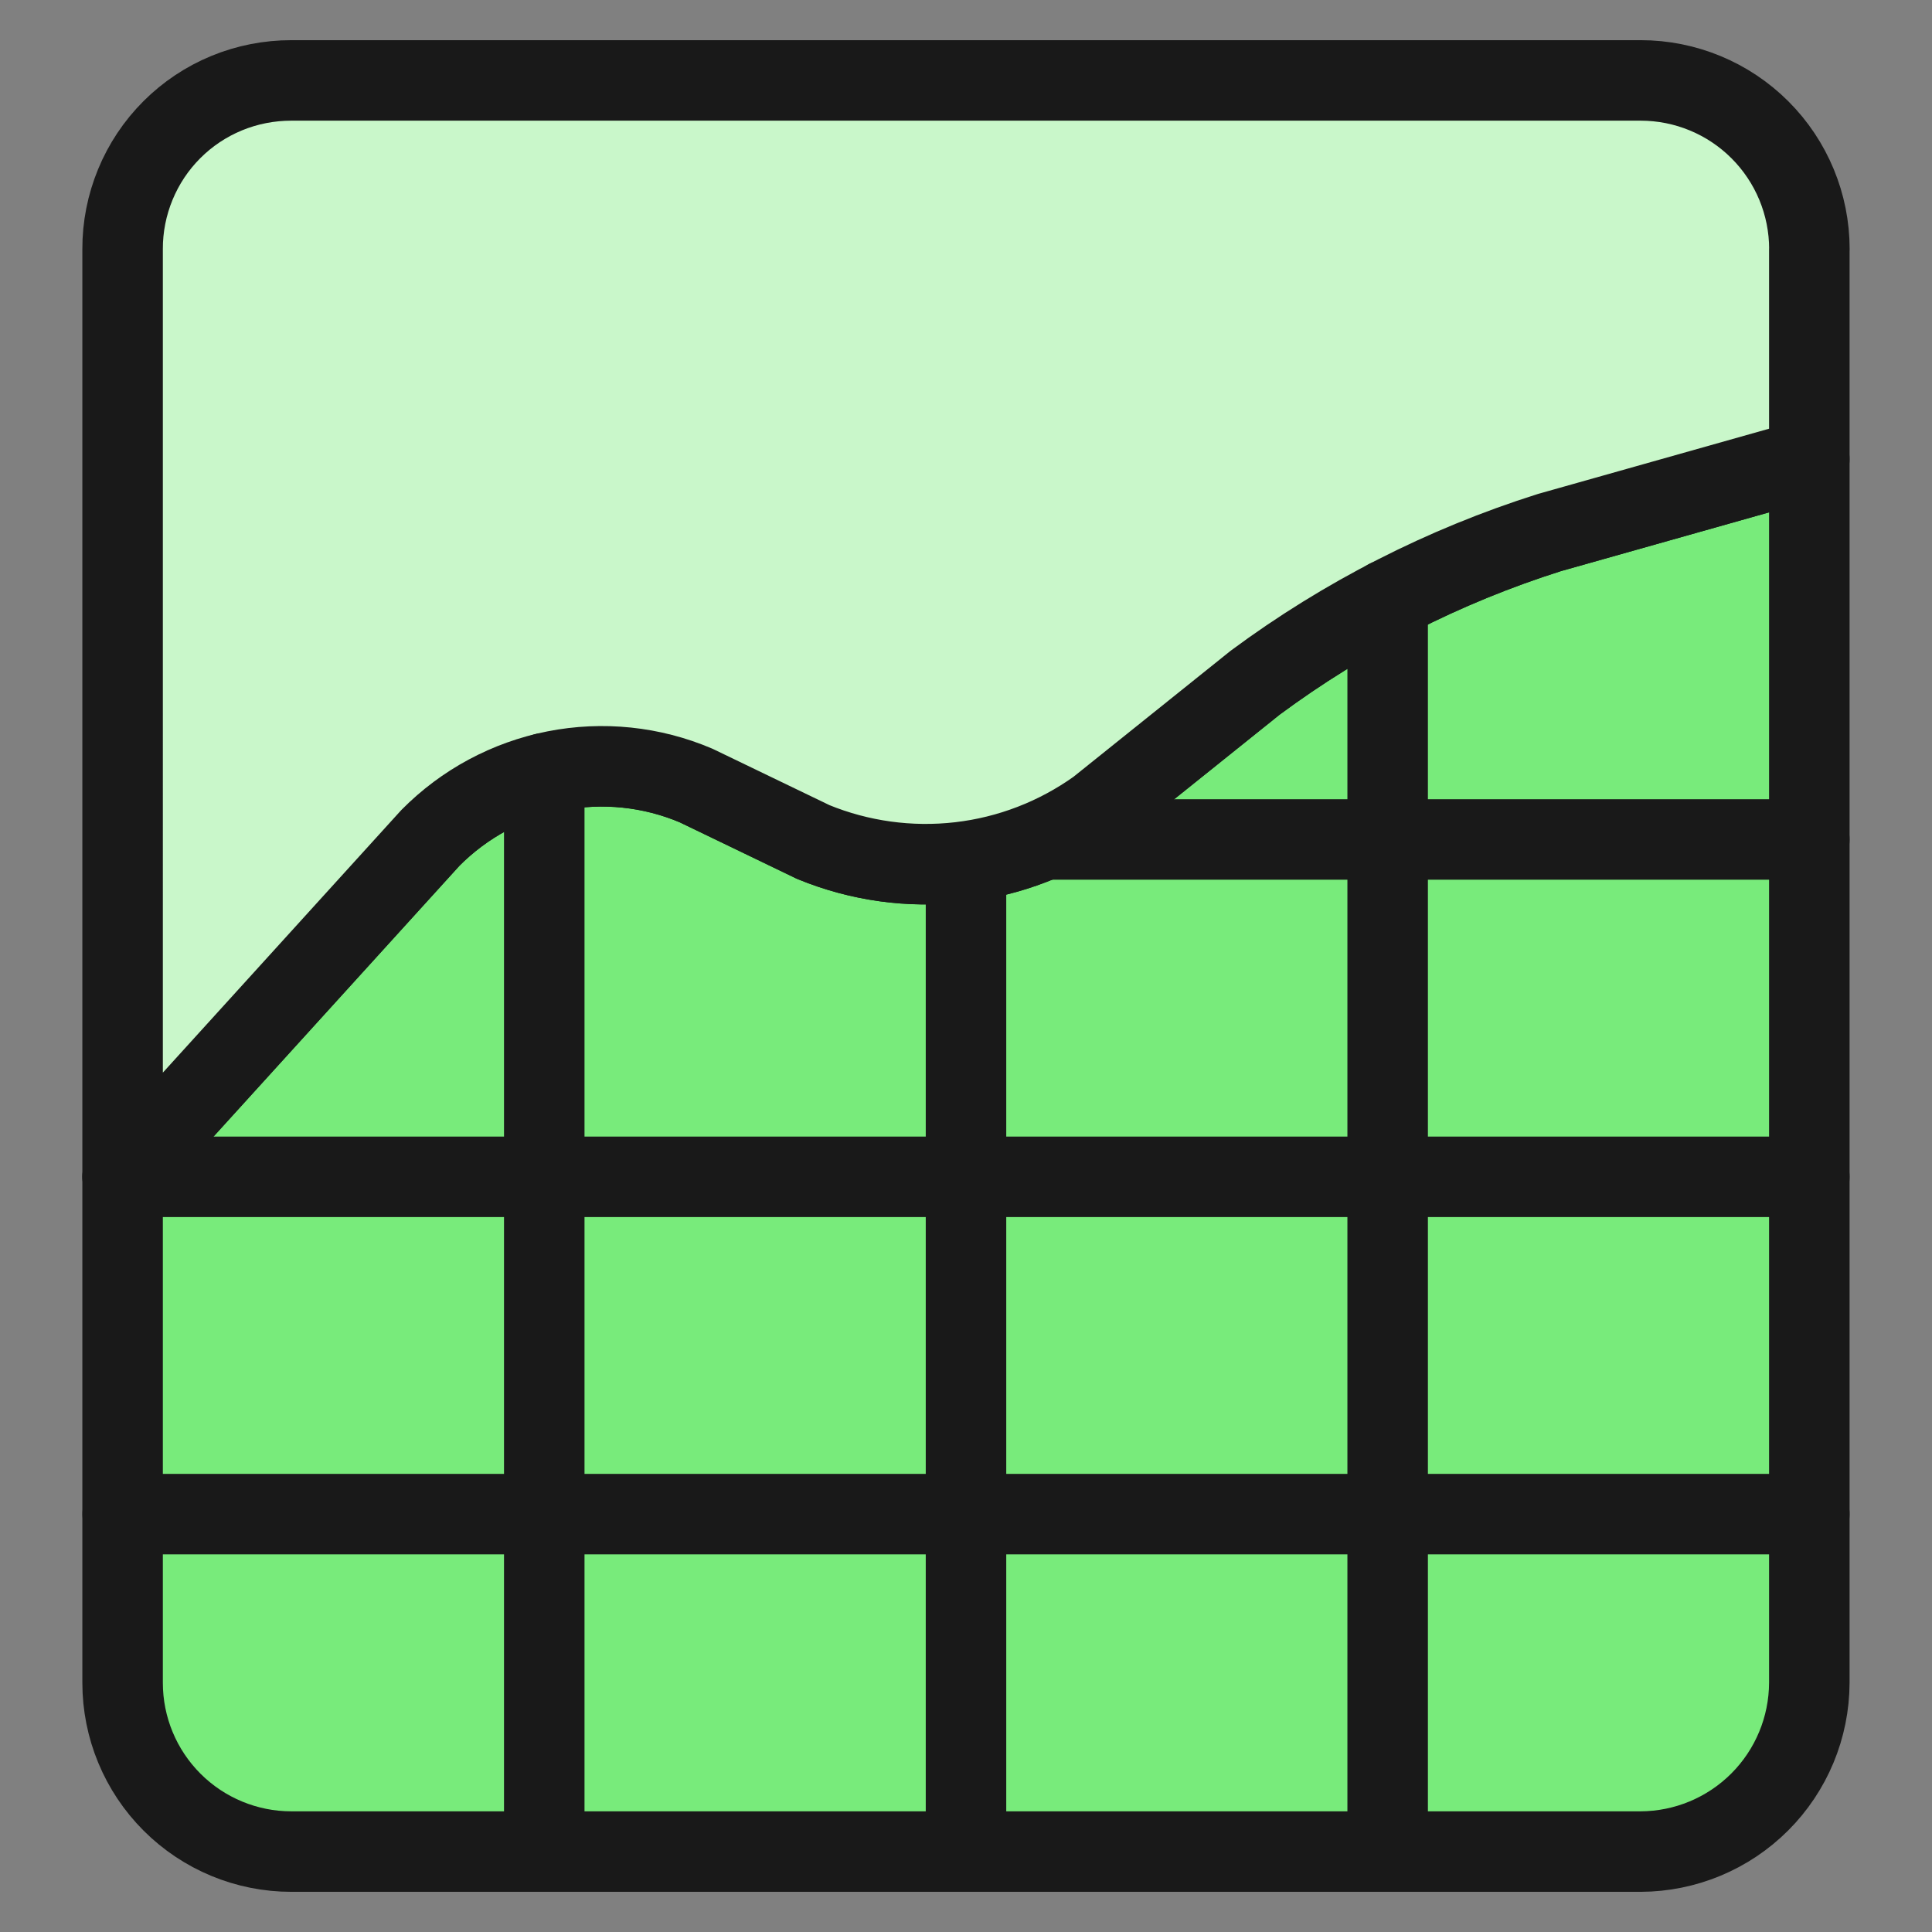
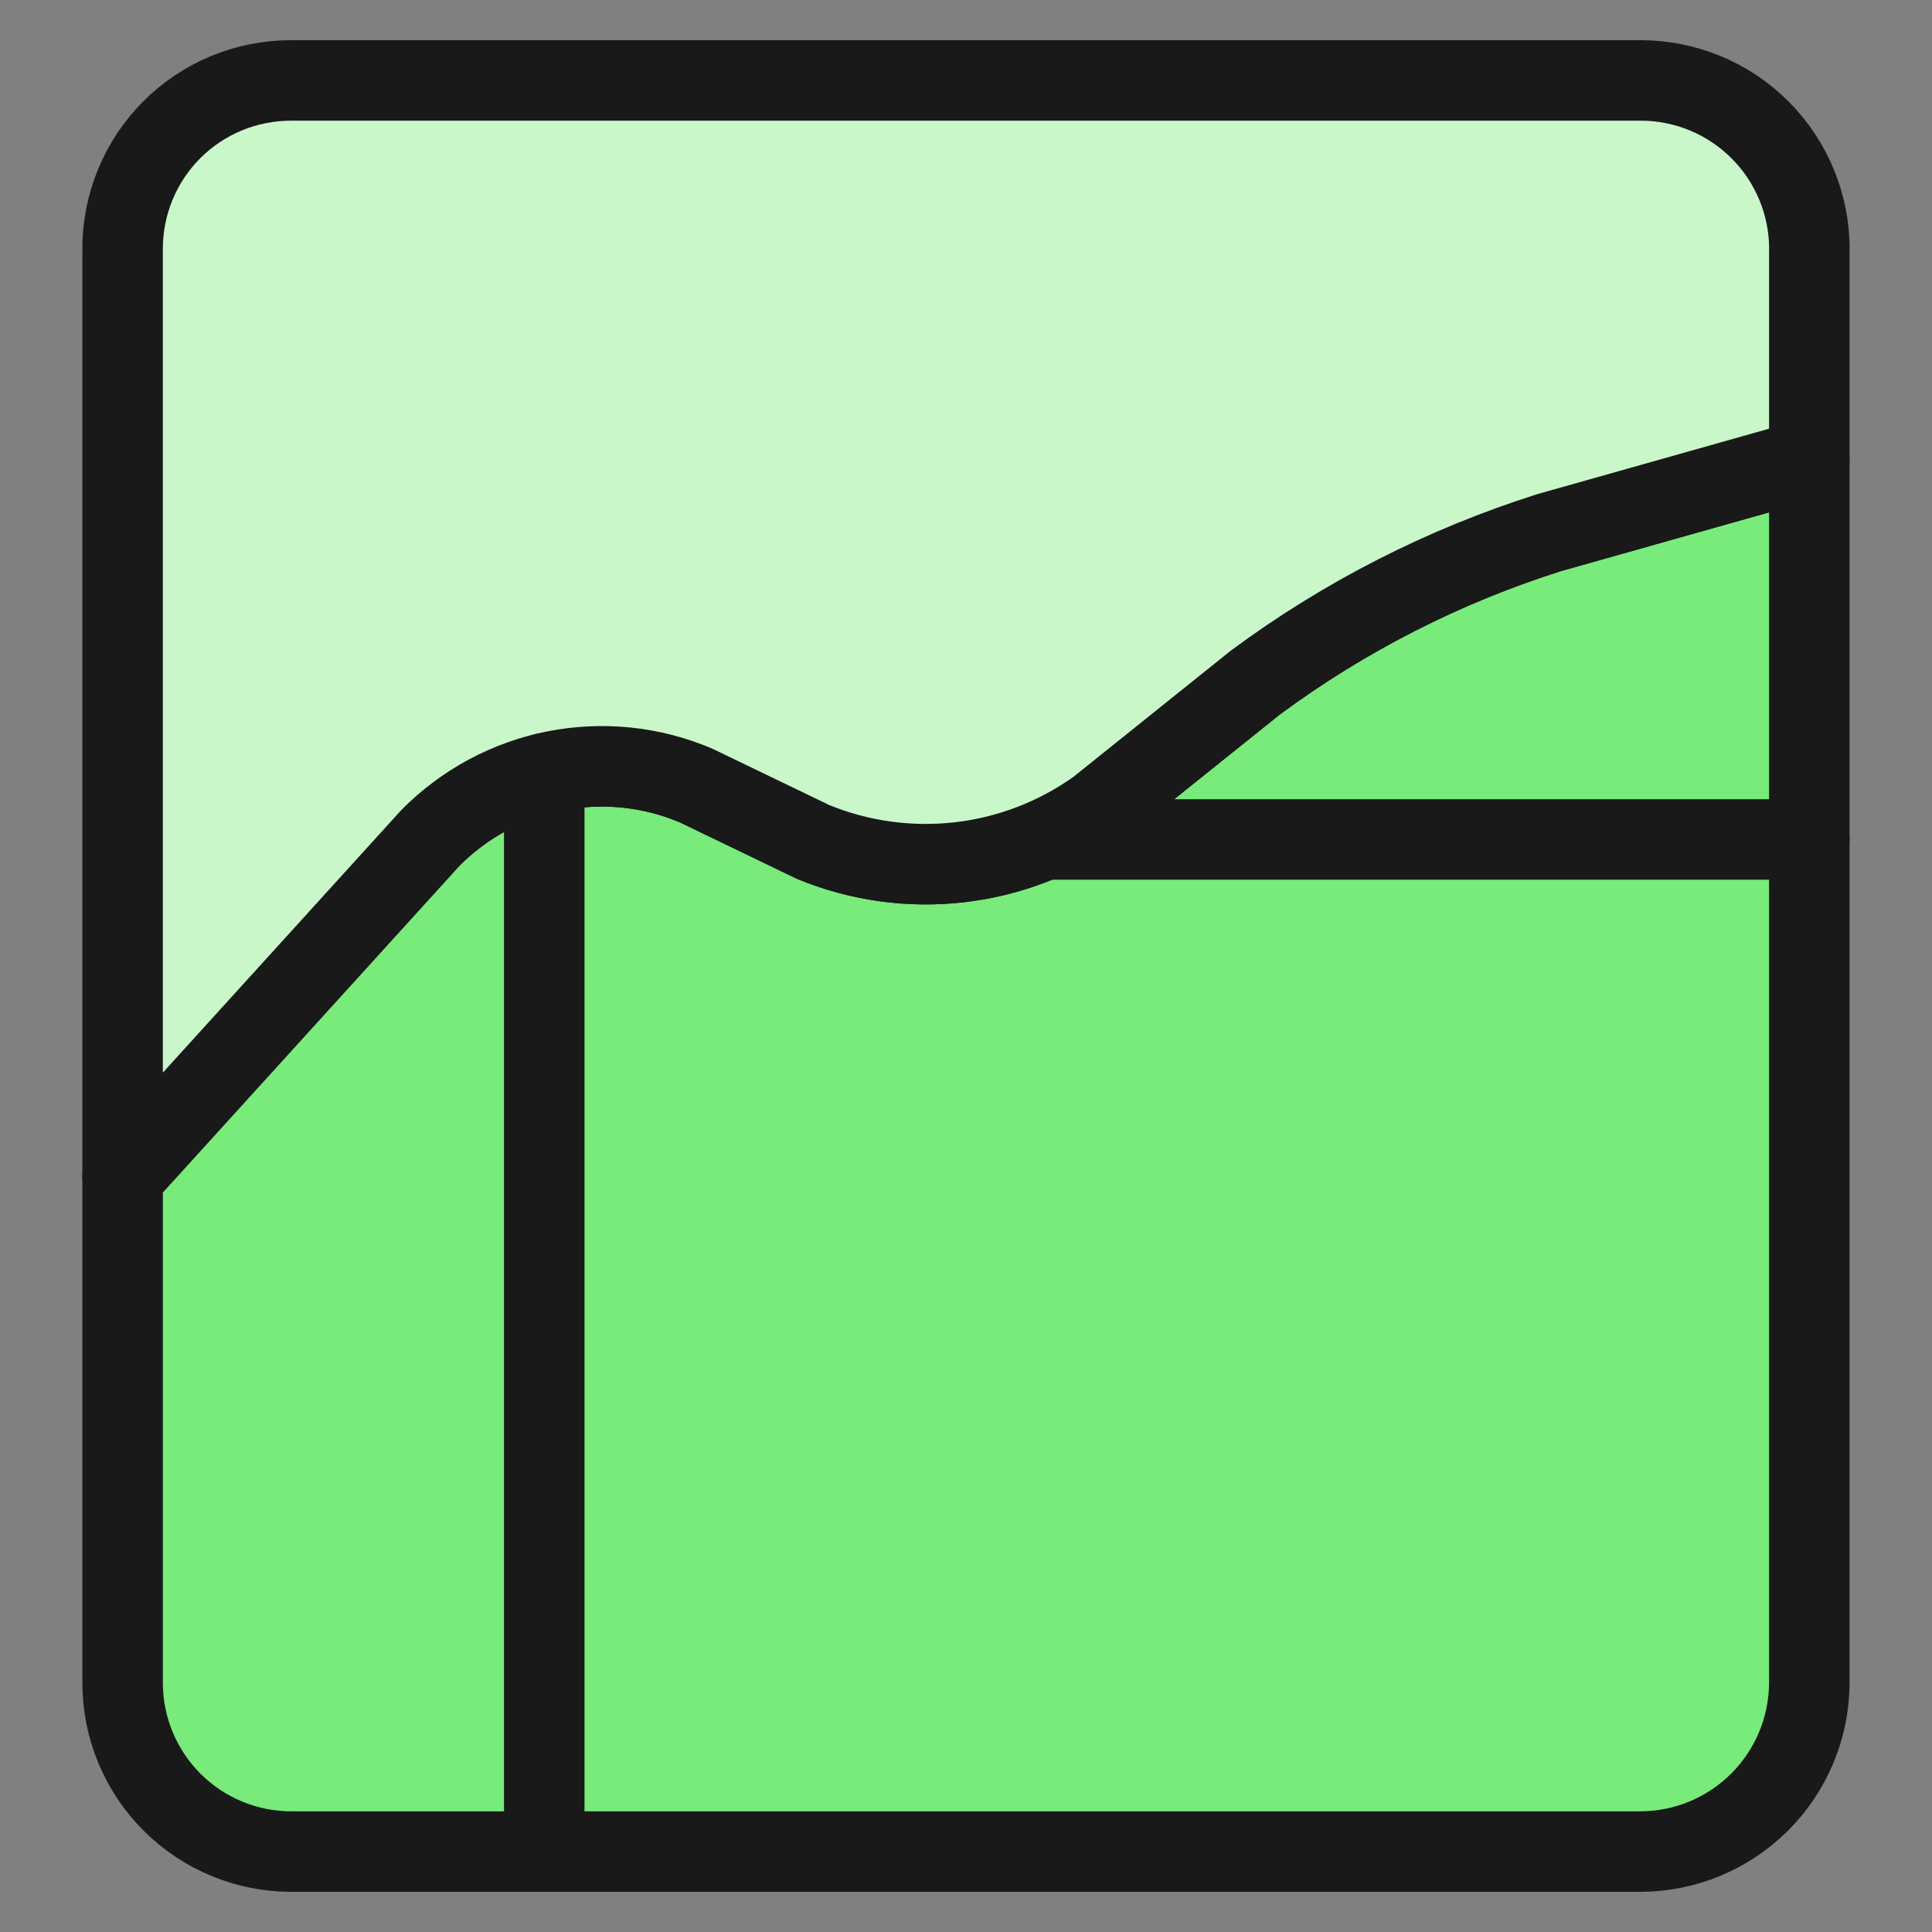
<svg xmlns="http://www.w3.org/2000/svg" fill="none" viewBox="0 0 24 24" id="Analytics-Net--Streamline-Ultimate">
  <rect x="0" y="0" width="24" height="24" fill="#808080" stroke="none" />
  <desc>Analytics Net Streamline Icon: https://streamlinehq.com</desc>
  <path fill="#78eb7b" stroke="#191919" stroke-linecap="round" stroke-linejoin="round" d="M22.476 5.704v15.201c-0.002 0.555 -0.223 1.087 -0.616 1.48 -0.393 0.393 -0.925 0.614 -1.48 0.616H3.619c-0.556 0 -1.089 -0.221 -1.482 -0.614 -0.393 -0.393 -0.614 -0.926 -0.614 -1.482V14.619l3.824 -4.211c0.422 -0.426 0.962 -0.716 1.55 -0.832 0.588 -0.116 1.198 -0.052 1.75 0.182l1.456 0.702c0.575 0.236 1.2 0.323 1.818 0.251 0.618 -0.071 1.207 -0.299 1.713 -0.66l1.959 -1.571c1.107 -0.82 2.343 -1.45 3.656 -1.865l3.227 -0.911Z" stroke-width="1" />
  <path fill="#c9f7ca" stroke="#191919" stroke-linecap="round" stroke-linejoin="round" d="M22.476 3.095v2.609l-3.227 0.911c-1.313 0.415 -2.549 1.045 -3.656 1.865l-1.959 1.571c-0.506 0.361 -1.095 0.589 -1.713 0.66 -0.617 0.071 -1.243 -0.015 -1.818 -0.251l-1.456 -0.702c-0.552 -0.235 -1.161 -0.298 -1.75 -0.182 -0.588 0.116 -1.128 0.406 -1.55 0.832l-3.824 4.211V3.095c-0.001 -0.275 0.053 -0.548 0.158 -0.803 0.105 -0.255 0.259 -0.486 0.454 -0.681 0.195 -0.195 0.426 -0.349 0.681 -0.454 0.255 -0.105 0.528 -0.158 0.803 -0.158H20.381c0.556 0 1.089 0.221 1.482 0.614 0.393 0.393 0.614 0.926 0.614 1.482Z" stroke-width="1" />
  <path stroke="#191919" stroke-linecap="round" stroke-linejoin="round" d="M6.761 9.607V23" stroke-width="1" />
-   <path stroke="#191919" stroke-linecap="round" stroke-linejoin="round" d="M12 10.707V23" stroke-width="1" />
-   <path stroke="#191919" stroke-linecap="round" stroke-linejoin="round" d="M17.238 7.449V22.993" stroke-width="1" />
-   <path stroke="#191919" stroke-linecap="round" stroke-linejoin="round" d="M1.524 14.619H22.476" stroke-width="1" />
  <path stroke="#191919" stroke-linecap="round" stroke-linejoin="round" d="M13.013 10.428h9.463" stroke-width="1" />
-   <path stroke="#191919" stroke-linecap="round" stroke-linejoin="round" d="M1.524 18.809H22.476" stroke-width="1" />
</svg>